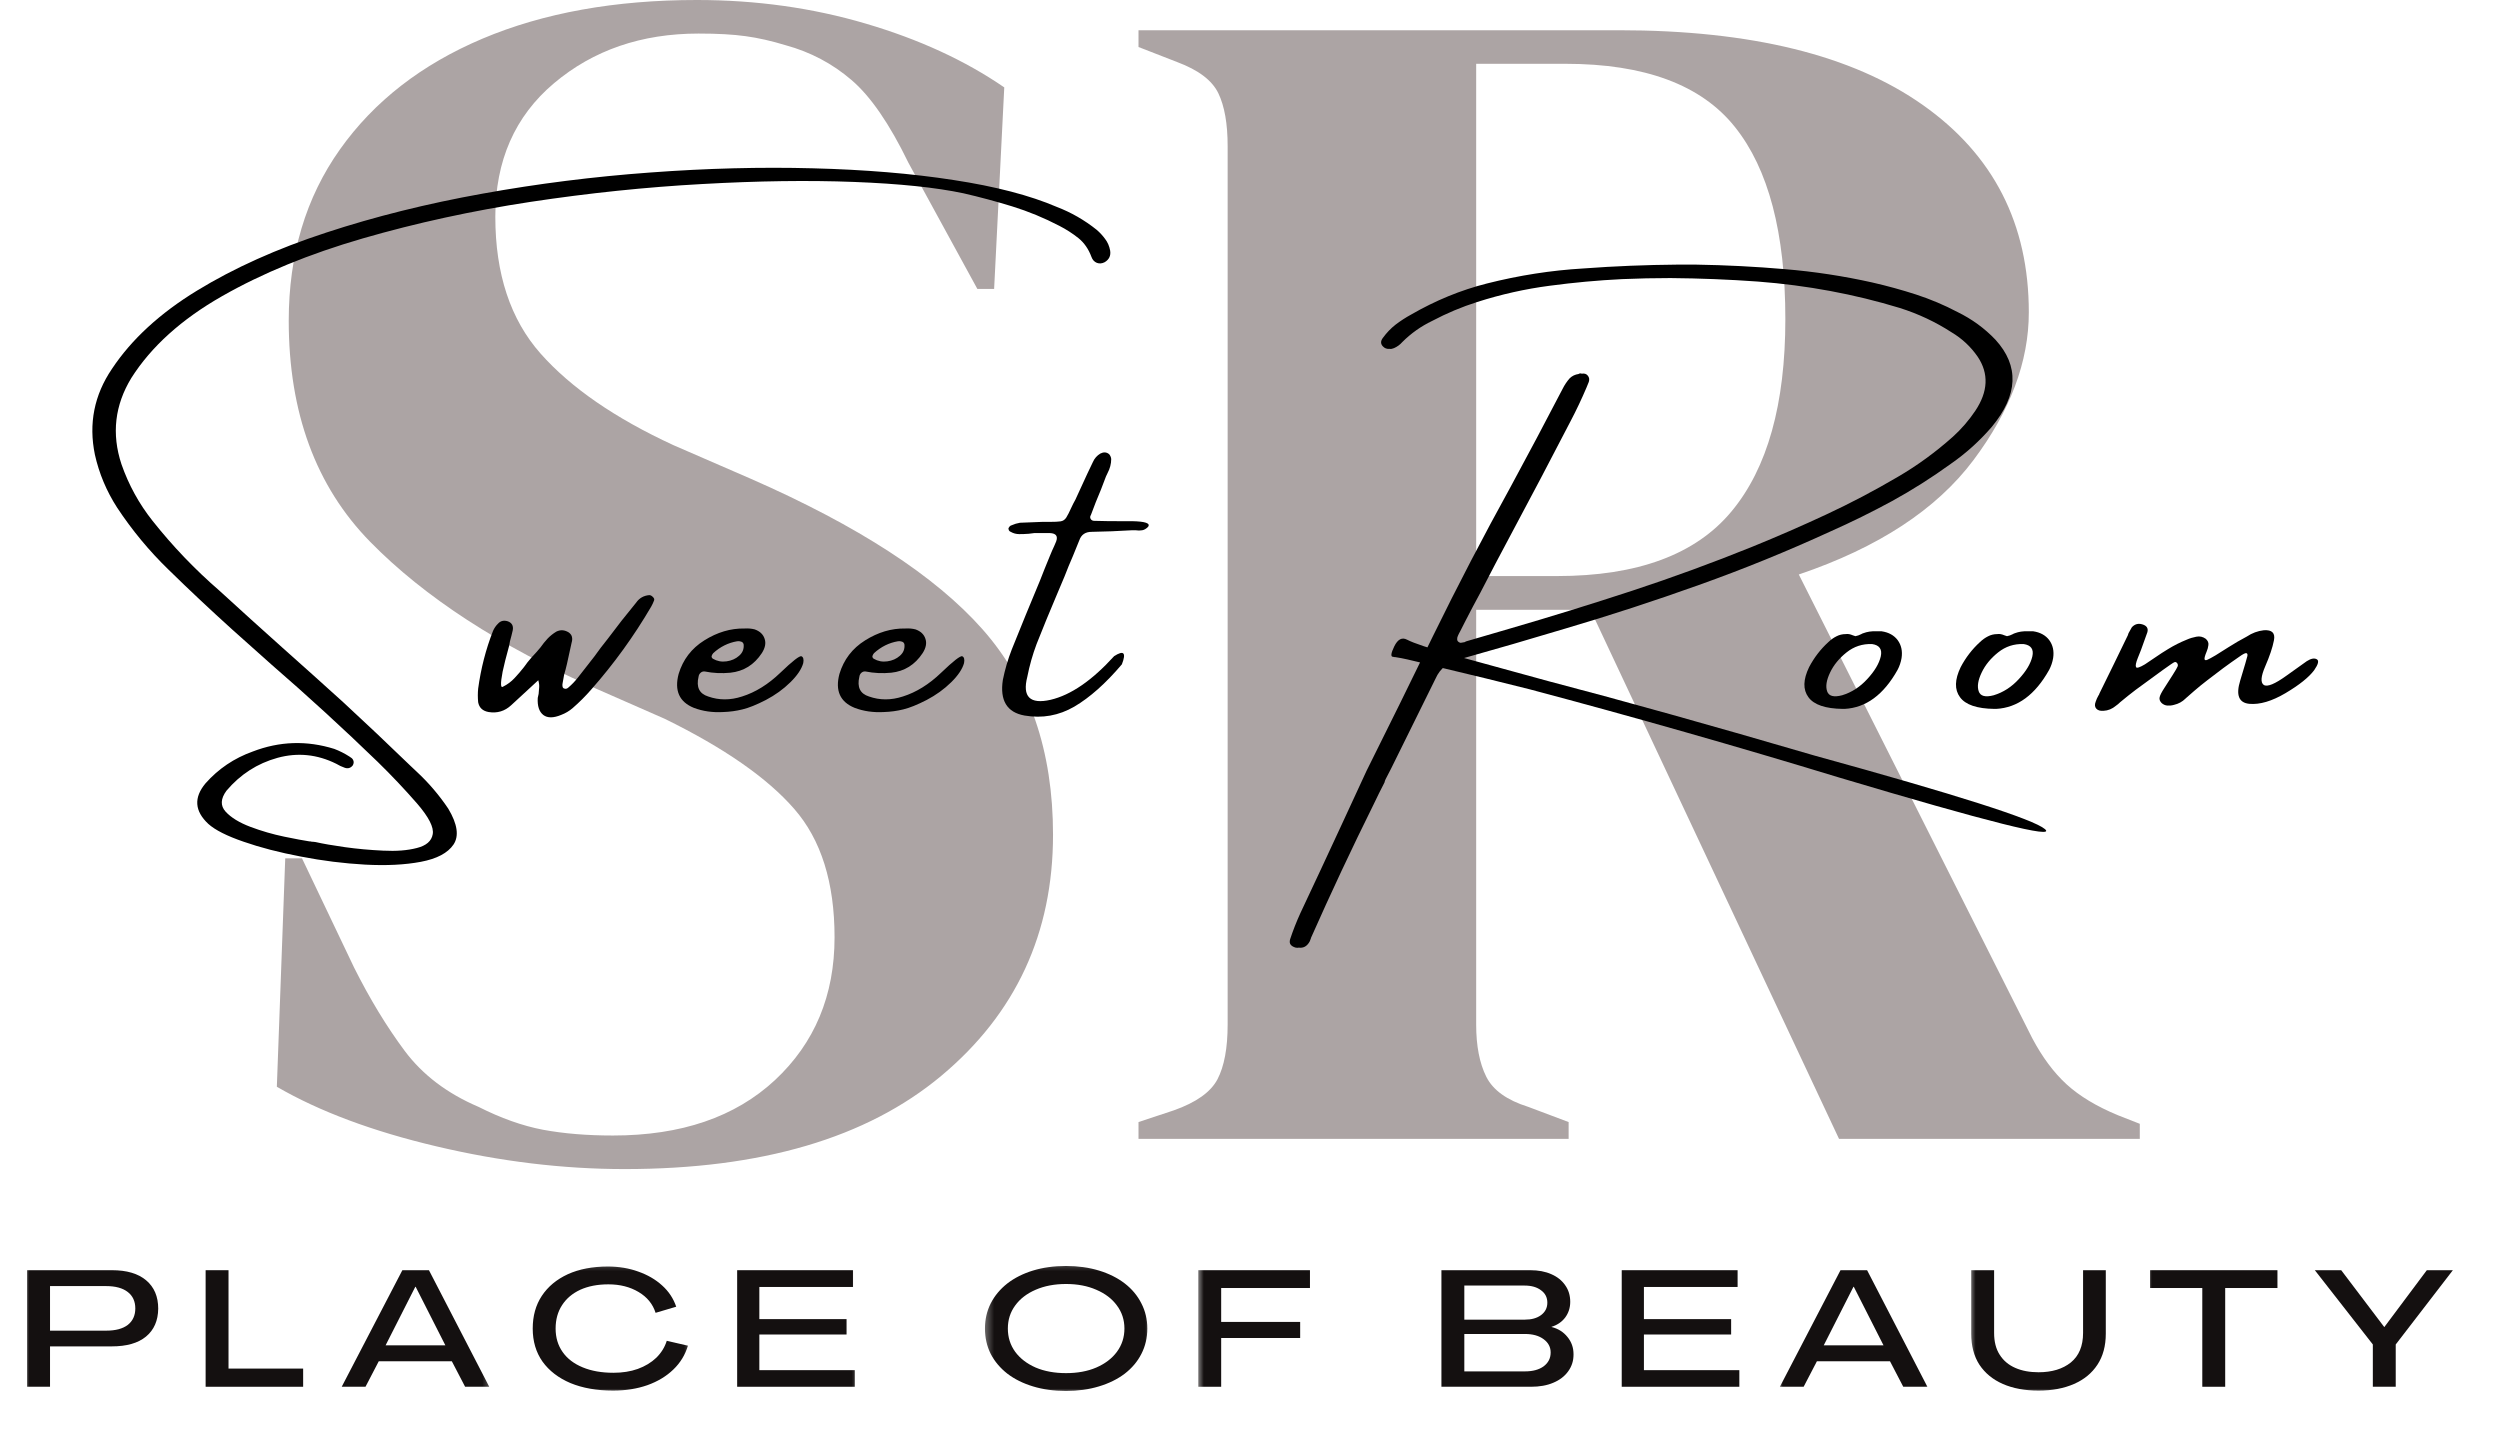
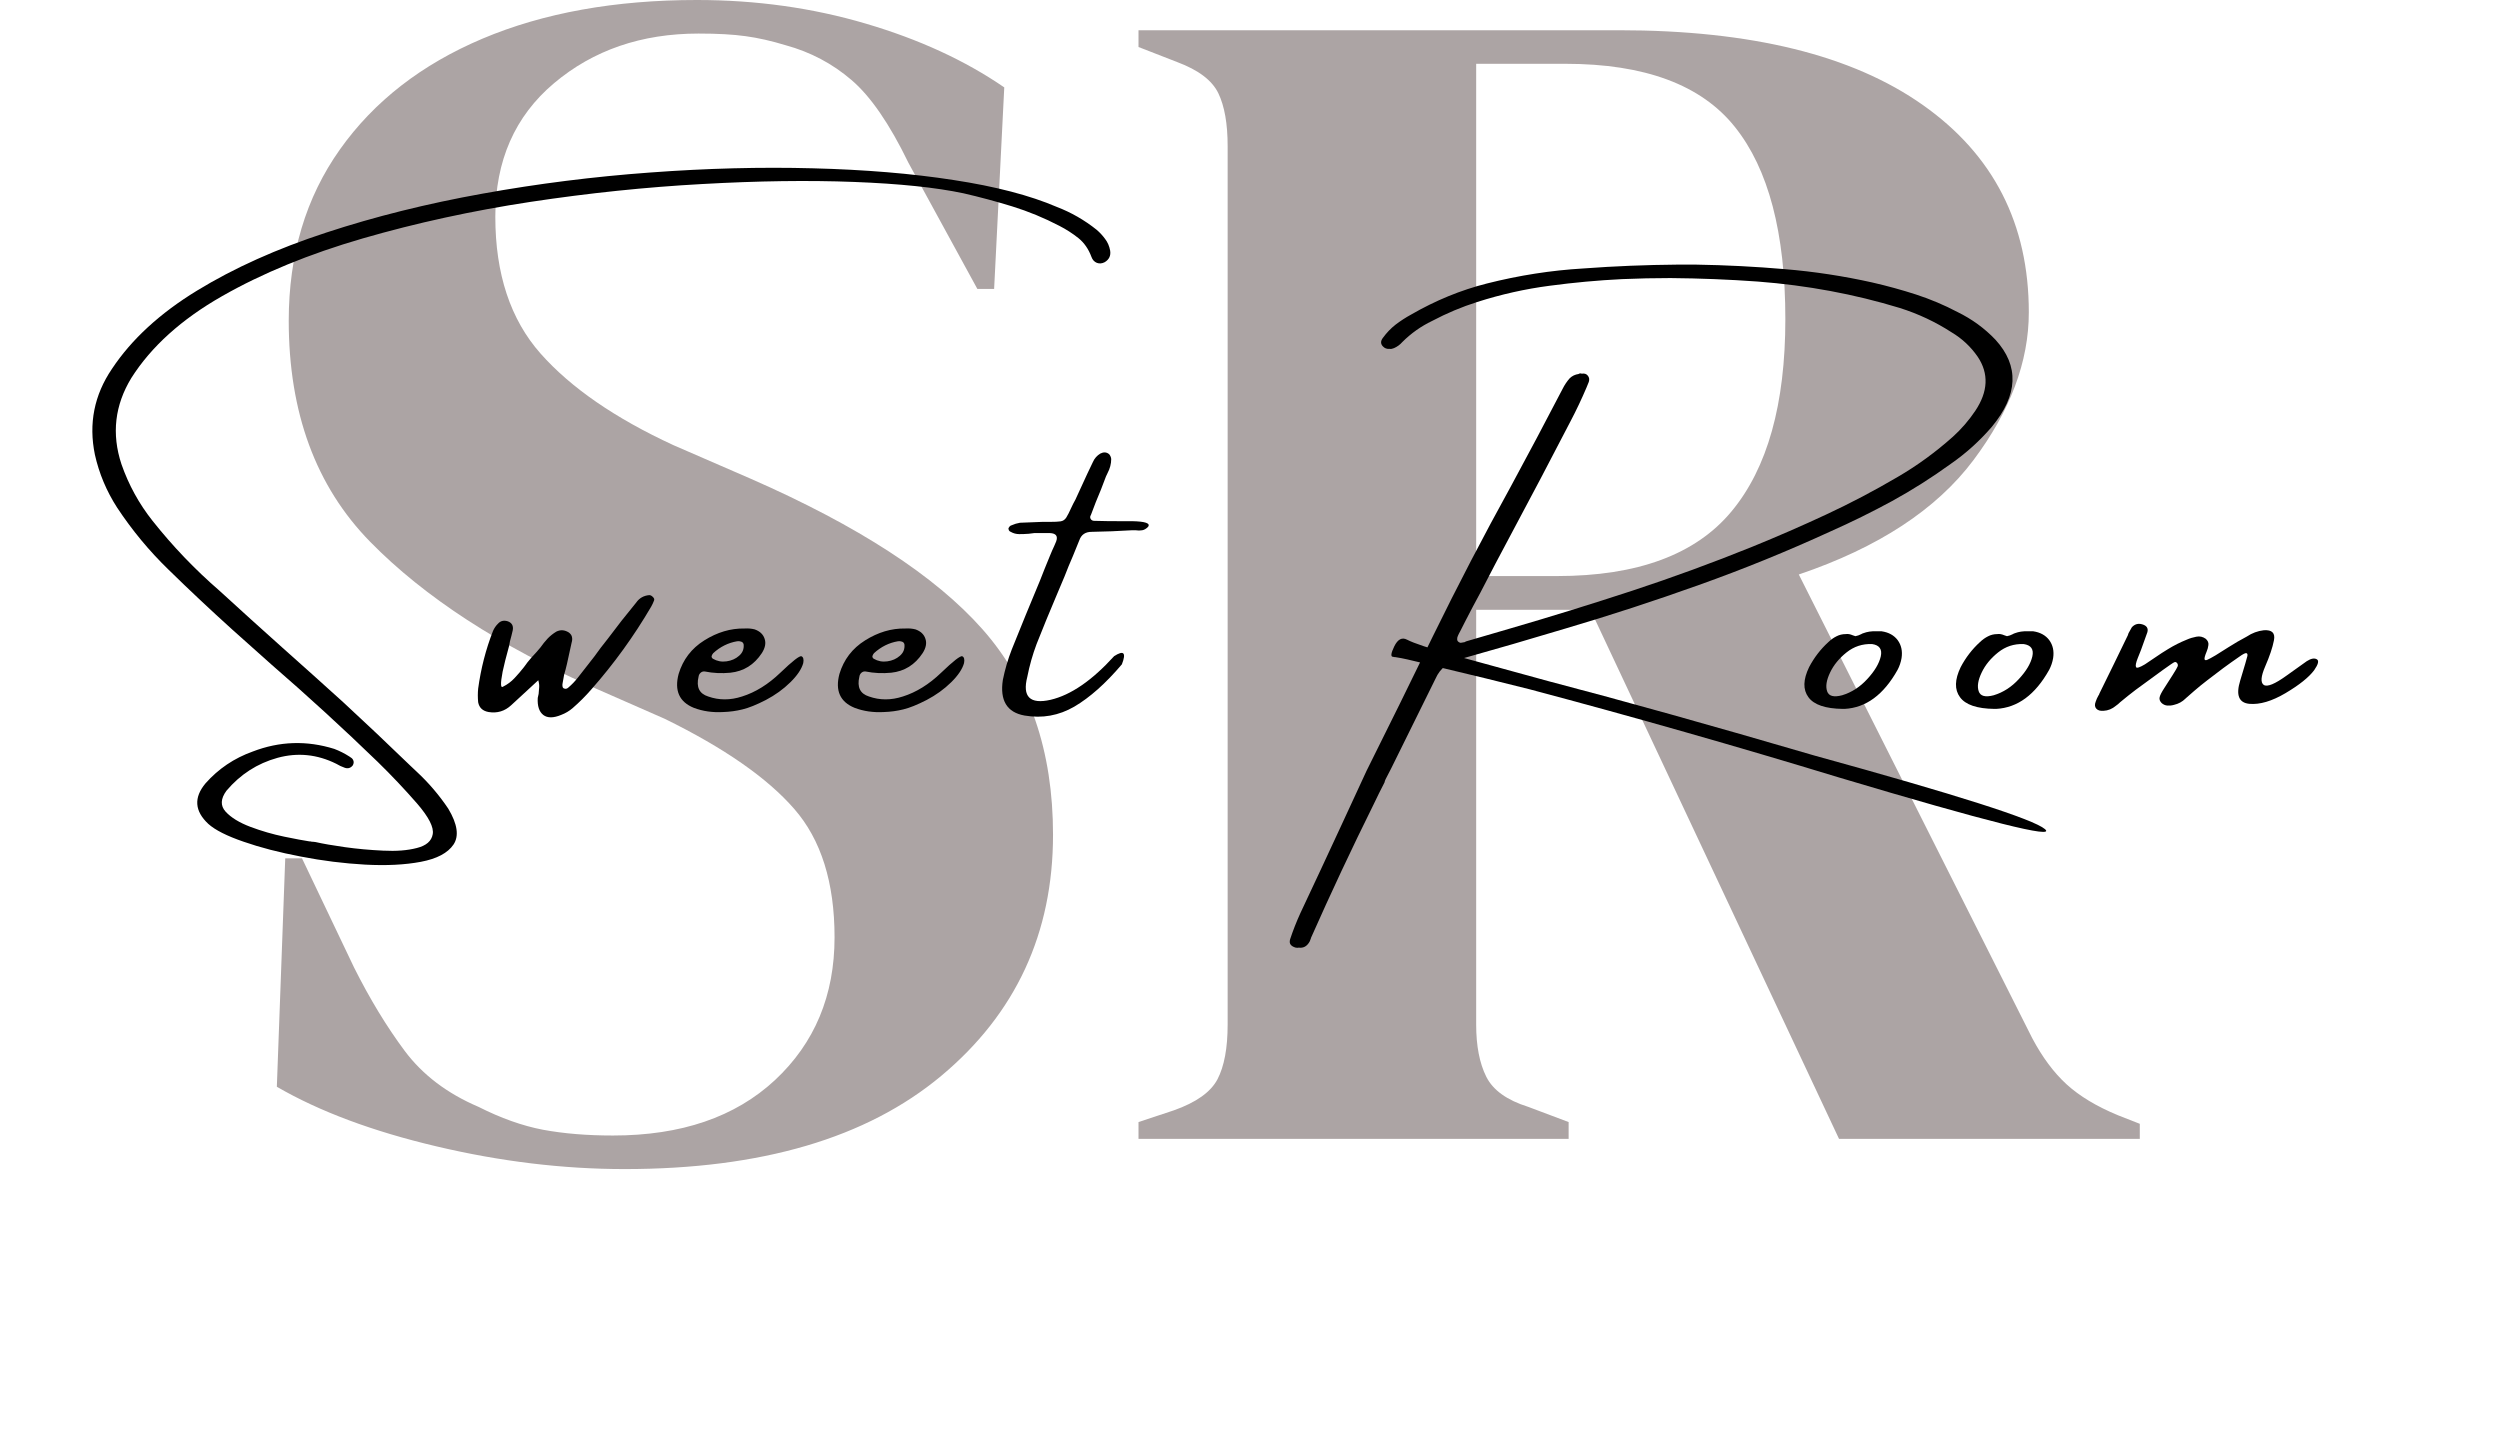
<svg xmlns="http://www.w3.org/2000/svg" width="298" height="172" viewBox="0 0 298 172" fill="none">
  <g clip-path="url(#clip0_1_182)">
    <path d="M74.458 139.354C67.109 139.354 59.63 138.448 52.021 136.646C44.422 134.854 38.083 132.49 33 129.542L34 102.313H36L42.208 115.333C44.083 119.073 46.089 122.375 48.229 125.25C50.365 128.115 53.302 130.344 57.042 131.938C59.708 133.286 62.271 134.198 64.729 134.667C67.198 135.125 69.979 135.354 73.062 135.354C81.198 135.354 87.635 133.156 92.375 128.75C97.109 124.333 99.479 118.661 99.479 111.729C99.479 105.188 97.875 100.083 94.667 96.417C91.469 92.74 86.333 89.162 79.25 85.688L71.042 82.083C59.568 77.016 50.594 71.182 44.125 64.583C37.651 57.974 34.417 49.188 34.417 38.229C34.417 30.354 36.448 23.552 40.521 17.812C44.589 12.078 50.255 7.677 57.521 4.604C64.797 1.536 73.312 0 83.062 0C90.13 0 96.838 0.938 103.188 2.812C109.531 4.677 115.042 7.208 119.708 10.417L118.5 34.438H116.5L108.292 19.417C106.026 14.75 103.755 11.453 101.479 9.521C99.213 7.578 96.609 6.203 93.667 5.396C91.943 4.87 90.344 4.51 88.875 4.312C87.401 4.104 85.531 4 83.271 4C76.463 4 70.719 5.974 66.042 9.917C61.375 13.849 59.042 19.156 59.042 25.833C59.042 32.641 60.839 38.078 64.438 42.146C68.047 46.219 73.323 49.854 80.271 53.062L89.479 57.062C102.281 62.677 111.49 68.656 117.104 75C122.714 81.333 125.521 89.5 125.521 99.5C125.521 111.25 121.073 120.833 112.188 128.25C103.313 135.656 90.734 139.354 74.458 139.354Z" fill="#ACA4A4" />
    <path d="M135.71 135.75V133.75L139.918 132.354C142.585 131.411 144.319 130.177 145.126 128.646C145.929 127.104 146.335 124.932 146.335 122.125V17.417C146.335 14.75 145.965 12.656 145.231 11.125C144.491 9.583 142.856 8.344 140.314 7.396L135.71 5.604V3.604H192.981C208.731 3.604 220.804 6.578 229.21 12.521C237.626 18.453 241.835 26.688 241.835 37.229C241.835 43.104 239.632 48.979 235.231 54.854C230.824 60.729 223.887 65.271 214.418 68.479L242.231 123.729C243.439 126.01 244.804 127.849 246.335 129.25C247.876 130.656 249.918 131.885 252.46 132.938L255.064 133.958V135.75H219.21L189.585 72.688H175.96V122.125C175.96 124.667 176.361 126.745 177.168 128.354C177.97 129.953 179.637 131.146 182.168 131.938L186.981 133.75V135.75H135.71ZM175.96 68.667H185.585C195.194 68.667 202.132 66.099 206.397 60.958C210.673 55.823 212.814 48.182 212.814 38.042C212.814 27.766 210.804 20.125 206.793 15.125C202.793 10.115 196.054 7.604 186.585 7.604H175.96V68.667Z" fill="#ACA4A4" />
    <path d="M130.727 27.396C131.102 27.719 131.435 28.078 131.727 28.479C132.029 28.87 132.232 29.333 132.331 29.875C132.425 30.474 132.211 30.932 131.685 31.25C131.362 31.417 131.05 31.448 130.748 31.333C130.44 31.208 130.227 30.974 130.102 30.625C129.753 29.682 129.232 28.932 128.539 28.375C127.841 27.823 127.086 27.333 126.269 26.917C124.461 25.974 122.591 25.203 120.664 24.604C118.732 24.01 116.795 23.49 114.852 23.042C111.586 22.349 107.237 21.896 101.81 21.688C96.394 21.479 90.352 21.562 83.685 21.938C77.029 22.302 70.216 23.01 63.248 24.062C56.289 25.12 49.623 26.573 43.248 28.417C36.873 30.266 31.274 32.562 26.456 35.312C21.633 38.062 18.039 41.307 15.664 45.042C13.68 48.292 13.284 51.724 14.477 55.333C15.341 57.807 16.576 60.057 18.185 62.083C20.586 65.115 23.248 67.891 26.164 70.417C28.623 72.667 31.102 74.912 33.602 77.146C36.029 79.302 38.467 81.49 40.914 83.708C43.623 86.208 46.295 88.74 48.935 91.292C49.17 91.526 49.42 91.76 49.685 92C51.102 93.318 52.352 94.781 53.435 96.396C54.529 98.229 54.737 99.651 54.06 100.667C53.378 101.677 52.081 102.365 50.164 102.729C48.258 103.089 46.045 103.198 43.519 103.063C40.987 102.922 38.44 102.604 35.873 102.104C33.3 101.615 31.024 101.026 29.039 100.333C27.05 99.651 25.649 98.943 24.831 98.208C23.19 96.677 23.081 95.068 24.498 93.375C26.039 91.635 27.914 90.375 30.123 89.583C33.331 88.349 36.571 88.245 39.852 89.271C40.477 89.51 41.081 89.812 41.664 90.188C41.717 90.213 41.769 90.25 41.81 90.292C41.961 90.375 42.065 90.5 42.123 90.667C42.19 90.844 42.164 91.042 42.039 91.25C41.789 91.552 41.477 91.646 41.102 91.521C40.737 91.396 40.399 91.234 40.081 91.042C37.815 89.917 35.482 89.677 33.081 90.333C30.675 91 28.649 92.302 26.998 94.25C26.289 95.208 26.253 96.042 26.894 96.75C27.545 97.458 28.529 98.062 29.852 98.562C31.185 99.062 32.524 99.448 33.873 99.729C35.217 100.005 36.217 100.193 36.873 100.292C36.998 100.292 37.092 100.302 37.164 100.333C37.289 100.333 37.44 100.344 37.623 100.375C38.467 100.568 39.628 100.771 41.102 100.979C42.586 101.188 44.107 101.323 45.664 101.396C47.232 101.479 48.571 101.375 49.685 101.083C50.81 100.802 51.44 100.255 51.581 99.438C51.732 98.615 51.112 97.401 49.727 95.792C48.237 94.083 46.67 92.422 45.019 90.812C40.904 86.828 36.69 82.969 32.373 79.229C30.815 77.844 29.258 76.453 27.706 75.062C25.123 72.729 22.581 70.344 20.081 67.896C17.779 65.662 15.737 63.198 13.956 60.5C12.696 58.542 11.81 56.438 11.31 54.188C10.55 50.495 11.227 47.083 13.352 43.958C15.685 40.448 19.06 37.344 23.477 34.646C27.904 31.938 33.039 29.635 38.873 27.729C44.706 25.812 50.92 24.266 57.519 23.083C64.112 21.891 70.779 21.052 77.519 20.562C84.253 20.062 90.711 19.896 96.894 20.062C103.071 20.219 108.664 20.682 113.664 21.458C118.675 22.224 122.779 23.292 125.977 24.667C127.685 25.323 129.269 26.229 130.727 27.396Z" fill="black" />
    <path d="M77.392 70.938C77.543 70.938 77.689 71.016 77.83 71.167C77.981 71.307 78.022 71.453 77.955 71.604C77.856 71.854 77.746 72.094 77.621 72.312C75.564 75.828 73.189 79.115 70.496 82.167C69.814 82.958 69.064 83.708 68.246 84.417C67.856 84.75 67.413 85.016 66.913 85.208C65.981 85.599 65.267 85.604 64.767 85.229C64.267 84.844 64.043 84.162 64.1 83.188C64.142 83.021 64.173 82.865 64.205 82.708C64.231 82.474 64.251 82.224 64.267 81.958C64.293 81.698 64.257 81.406 64.163 81.083C63.772 81.432 63.413 81.766 63.08 82.083C62.34 82.781 61.627 83.438 60.934 84.062C60.168 84.771 59.272 85.042 58.246 84.875C57.538 84.75 57.121 84.365 56.996 83.708C56.944 83.156 56.944 82.615 56.996 82.083C57.319 79.708 57.903 77.417 58.767 75.208C58.918 74.865 59.121 74.573 59.371 74.333C59.673 74 60.064 73.912 60.538 74.062C61.022 74.245 61.215 74.599 61.121 75.125C61.022 75.557 60.913 75.995 60.788 76.438C60.757 76.594 60.731 76.75 60.705 76.917C60.33 78.281 60.064 79.328 59.913 80.062C59.772 80.802 59.71 81.307 59.725 81.583C59.736 81.865 59.814 81.953 59.955 81.854C60.481 81.594 60.939 81.25 61.33 80.833C61.731 80.406 62.106 79.969 62.455 79.521C62.731 79.12 63.043 78.724 63.392 78.333C63.752 77.958 64.09 77.578 64.413 77.188C64.673 76.812 64.965 76.453 65.288 76.104C65.58 75.802 65.918 75.531 66.309 75.292C66.809 75.042 67.309 75.078 67.809 75.396C68.028 75.562 68.153 75.75 68.184 75.958C68.225 76.156 68.21 76.365 68.142 76.583C67.944 77.432 67.757 78.287 67.58 79.146C67.481 79.578 67.371 80 67.246 80.417C67.173 80.766 67.111 81.115 67.059 81.458C67.028 81.583 67.028 81.719 67.059 81.854C67.085 81.979 67.163 82.057 67.288 82.083C67.382 82.115 67.465 82.115 67.538 82.083C67.621 82.057 67.694 82.01 67.767 81.938C68.168 81.594 68.528 81.219 68.85 80.812C69.517 79.953 70.184 79.099 70.85 78.25C71.35 77.542 71.871 76.854 72.413 76.188C73.507 74.719 74.647 73.266 75.83 71.833C76.205 71.292 76.725 70.995 77.392 70.938Z" fill="black" />
    <path d="M94.205 81.333C93.372 82.156 92.398 82.854 91.289 83.438C90.174 84.01 89.247 84.385 88.497 84.562C87.757 84.745 86.997 84.849 86.205 84.875C84.94 84.948 83.773 84.781 82.705 84.375C80.971 83.667 80.367 82.323 80.893 80.333C81.409 78.625 82.424 77.292 83.955 76.333C85.497 75.365 87.086 74.891 88.726 74.917C88.726 74.917 88.737 74.917 88.768 74.917C89.184 74.891 89.58 74.927 89.955 75.021C90.58 75.245 90.976 75.62 91.143 76.146C91.32 76.662 91.211 77.229 90.809 77.854C89.893 79.245 88.643 80.021 87.059 80.188C86.018 80.287 85.002 80.24 84.018 80.042C83.836 80.016 83.669 80.062 83.518 80.188C83.377 80.312 83.294 80.474 83.268 80.667C82.976 81.906 83.356 82.688 84.414 83.021C85.705 83.479 87.049 83.479 88.455 83.021C90.049 82.521 91.57 81.578 93.018 80.188C94.476 78.787 95.315 78.135 95.539 78.229C95.757 78.328 95.83 78.599 95.747 79.042C95.549 79.75 95.039 80.516 94.205 81.333ZM85.018 77.854C84.934 77.953 84.872 78.062 84.83 78.188C84.799 78.312 84.851 78.427 84.976 78.521C85.476 78.812 86.018 78.917 86.601 78.833C87.195 78.75 87.695 78.531 88.101 78.167C88.518 77.807 88.695 77.354 88.643 76.812C88.601 76.635 88.497 76.521 88.33 76.479C88.174 76.427 88.023 76.412 87.872 76.438C86.799 76.62 85.851 77.094 85.018 77.854Z" fill="black" />
    <path d="M113.373 81.333C112.539 82.156 111.565 82.854 110.456 83.438C109.341 84.01 108.414 84.385 107.664 84.562C106.925 84.745 106.164 84.849 105.373 84.875C104.107 84.948 102.94 84.781 101.873 84.375C100.138 83.667 99.534 82.323 100.06 80.333C100.576 78.625 101.591 77.292 103.123 76.333C104.664 75.365 106.253 74.891 107.894 74.917C107.894 74.917 107.904 74.917 107.935 74.917C108.352 74.891 108.748 74.927 109.123 75.021C109.748 75.245 110.144 75.62 110.31 76.146C110.487 76.662 110.378 77.229 109.977 77.854C109.06 79.245 107.81 80.021 106.227 80.188C105.185 80.287 104.17 80.24 103.185 80.042C103.003 80.016 102.836 80.062 102.685 80.188C102.545 80.312 102.461 80.474 102.435 80.667C102.144 81.906 102.524 82.688 103.581 83.021C104.873 83.479 106.216 83.479 107.623 83.021C109.216 82.521 110.737 81.578 112.185 80.188C113.644 78.787 114.482 78.135 114.706 78.229C114.925 78.328 114.998 78.599 114.914 79.042C114.716 79.75 114.206 80.516 113.373 81.333ZM104.185 77.854C104.102 77.953 104.039 78.062 103.998 78.188C103.966 78.312 104.019 78.427 104.144 78.521C104.644 78.812 105.185 78.917 105.769 78.833C106.362 78.75 106.862 78.531 107.269 78.167C107.685 77.807 107.862 77.354 107.81 76.812C107.769 76.635 107.664 76.521 107.498 76.479C107.341 76.427 107.19 76.412 107.039 76.438C105.966 76.62 105.019 77.094 104.185 77.854Z" fill="black" />
    <path d="M133.728 79.188C131.795 81.469 129.905 83.146 128.061 84.229C126.212 85.302 124.233 85.656 122.123 85.292C120.03 84.917 119.165 83.5 119.54 81.042C119.79 79.807 120.144 78.599 120.603 77.417C121.696 74.682 122.816 71.953 123.957 69.229C124.332 68.26 124.728 67.271 125.144 66.271C125.238 66.062 125.332 65.849 125.415 65.625C125.582 65.281 125.738 64.917 125.894 64.542C126.129 63.906 125.879 63.573 125.144 63.542C124.728 63.542 124.316 63.542 123.915 63.542C123.717 63.542 123.509 63.542 123.29 63.542C123.066 63.573 122.842 63.599 122.623 63.625C122.248 63.656 121.873 63.667 121.498 63.667C121.134 63.667 120.795 63.578 120.478 63.396C120.394 63.37 120.321 63.312 120.269 63.229C120.228 63.146 120.207 63.057 120.207 62.958C120.238 62.906 120.274 62.844 120.332 62.771C120.399 62.688 120.488 62.635 120.603 62.604C120.905 62.469 121.233 62.37 121.582 62.312C122.467 62.271 123.353 62.24 124.228 62.208C124.571 62.208 124.879 62.208 125.144 62.208C125.712 62.208 126.134 62.188 126.415 62.146C126.707 62.104 126.936 61.953 127.103 61.688C127.269 61.427 127.467 61.031 127.707 60.5C127.832 60.224 127.988 59.911 128.186 59.562C128.655 58.552 129.129 57.521 129.603 56.479C129.821 56.01 130.045 55.542 130.269 55.083C130.462 54.641 130.759 54.302 131.165 54.062C131.54 53.87 131.873 53.885 132.165 54.104C132.248 54.161 132.316 54.26 132.373 54.396C132.425 54.521 132.457 54.635 132.457 54.729C132.457 55.286 132.311 55.844 132.019 56.396C131.962 56.51 131.899 56.641 131.832 56.792C131.634 57.307 131.436 57.833 131.228 58.375C130.811 59.349 130.415 60.349 130.04 61.375C129.925 61.557 129.92 61.724 130.019 61.875C130.113 62.016 130.254 62.083 130.436 62.083C131.462 62.115 132.462 62.125 133.436 62.125C133.936 62.125 134.441 62.125 134.957 62.125C136.524 62.156 137.155 62.375 136.853 62.792C136.629 63.031 136.394 63.167 136.144 63.208C135.894 63.25 135.634 63.25 135.373 63.208C135.217 63.208 135.066 63.208 134.915 63.208C133.3 63.307 131.707 63.37 130.123 63.396C129.384 63.396 128.899 63.724 128.665 64.375C128.399 65.016 128.144 65.646 127.894 66.271C127.53 67.104 127.196 67.917 126.894 68.708C126.571 69.458 126.254 70.219 125.936 70.979C125.113 72.912 124.321 74.844 123.561 76.771C123.087 78.037 122.717 79.333 122.457 80.667C121.842 83.057 122.769 83.974 125.228 83.417C127.644 82.849 130.17 81.115 132.811 78.208C133.962 77.474 134.269 77.802 133.728 79.188Z" fill="black" />
    <path d="M171.094 80.938C167.771 87.677 166.016 91.229 165.824 91.604C165.615 92.021 165.391 92.448 165.157 92.896C165.1 93.021 165.058 93.146 165.032 93.271C164.584 94.13 164.157 95 163.74 95.875C161.115 101.167 158.626 106.479 156.261 111.813C156.261 111.88 156.24 111.943 156.199 112C156.172 112.125 156.11 112.255 156.011 112.396C155.709 112.839 155.313 113.026 154.824 112.958C154.699 112.984 154.574 112.984 154.449 112.958C154.188 112.885 153.99 112.776 153.865 112.625C153.73 112.469 153.699 112.25 153.782 111.958C154.131 110.901 154.542 109.859 155.011 108.833C156.667 105.318 158.313 101.792 159.949 98.25C160.922 96.135 161.902 94.021 162.886 91.896C163.313 91.047 164.646 88.365 166.886 83.833C169.12 79.292 170.428 76.625 170.803 75.833C173.745 69.823 176.844 63.87 180.094 57.979C182.178 54.135 184.23 50.26 186.261 46.354C186.495 45.885 186.782 45.458 187.115 45.083C187.407 44.807 187.751 44.641 188.157 44.583C188.282 44.5 188.412 44.49 188.553 44.542C188.855 44.49 189.094 44.562 189.261 44.771C189.438 44.979 189.48 45.229 189.386 45.521C189.303 45.745 189.209 45.969 189.115 46.188C188.542 47.536 187.907 48.885 187.199 50.229C184.865 54.745 182.495 59.245 180.094 63.729C178.855 66.037 177.641 68.349 176.449 70.667C175.85 71.766 175.261 72.885 174.678 74.021C174.469 74.438 174.251 74.865 174.032 75.292C173.99 75.365 173.954 75.427 173.928 75.479C173.844 75.646 173.771 75.807 173.719 75.958C173.678 76.115 173.683 76.26 173.74 76.396C173.834 76.521 173.959 76.599 174.115 76.625C174.282 76.599 174.438 76.573 174.594 76.542C174.646 76.5 174.719 76.469 174.803 76.438C176.537 75.938 178.271 75.432 180.011 74.917C184.886 73.5 189.73 72 194.553 70.417C199.37 68.833 204.146 67.083 208.886 65.167C211.855 63.958 214.787 62.682 217.678 61.333C220.563 59.99 223.407 58.495 226.199 56.854C228.532 55.495 230.725 53.896 232.782 52.062C233.792 51.146 234.683 50.12 235.449 48.979C236.99 46.677 237.084 44.521 235.74 42.521C234.917 41.328 233.876 40.354 232.615 39.604C230.709 38.37 228.657 37.406 226.449 36.708C221.032 35.057 215.391 34.01 209.532 33.562C206.1 33.312 202.626 33.177 199.115 33.146C197.209 33.146 195.292 33.188 193.365 33.271C190.49 33.411 187.605 33.677 184.719 34.062C181.829 34.438 178.949 35.083 176.074 36C174.24 36.583 172.454 37.333 170.719 38.25C169.386 38.891 168.199 39.729 167.157 40.771C166.876 41.094 166.542 41.333 166.157 41.5C165.959 41.583 165.787 41.615 165.636 41.583C165.313 41.615 165.053 41.516 164.844 41.292C164.553 40.99 164.553 40.646 164.844 40.271C165.287 39.661 165.792 39.135 166.365 38.688C166.949 38.245 167.558 37.849 168.199 37.5C171.1 35.823 174.115 34.583 177.24 33.792C181.074 32.823 184.907 32.224 188.74 32C192.459 31.724 196.188 31.573 199.928 31.542H200.011C200.719 31.542 201.433 31.542 202.157 31.542C205.725 31.599 209.261 31.781 212.761 32.083C216.271 32.375 219.74 32.906 223.157 33.667C224.933 34.073 226.678 34.552 228.386 35.104C230.094 35.661 231.74 36.354 233.324 37.188C235.058 38.036 236.574 39.141 237.865 40.5C240.709 43.625 240.563 47.083 237.428 50.875C235.98 52.557 234.35 54.031 232.532 55.292C230.266 56.932 227.933 58.411 225.532 59.729C223.126 61.036 220.678 62.245 218.178 63.354C213.021 65.719 207.803 67.844 202.511 69.729C197.23 71.62 191.933 73.349 186.615 74.917C182.417 76.182 178.24 77.396 174.074 78.562C173.417 78.729 172.834 78.995 172.324 79.354C171.808 79.719 171.396 80.245 171.094 80.938ZM243.761 98.833C245.136 100.026 236.938 97.969 219.178 92.667C207.011 88.958 194.73 85.458 182.344 82.167C178.886 81.292 175.417 80.448 171.949 79.625C170.558 79.266 169.162 78.927 167.761 78.604C167.287 78.495 166.813 78.406 166.344 78.333C166.261 78.333 166.162 78.323 166.053 78.292C165.745 78.292 165.792 77.875 166.199 77.042C166.615 76.198 167.12 75.932 167.719 76.25C168.511 76.667 170.37 77.287 173.303 78.104C176.245 78.912 180.042 79.953 184.699 81.229C193.516 83.537 204.042 86.479 216.282 90.062C233.225 94.729 242.386 97.651 243.761 98.833Z" fill="black" />
    <path d="M219.75 84.5H219.667C217.583 84.474 216.219 84.01 215.562 83.104C214.896 82.203 214.927 81.01 215.646 79.521C216.245 78.385 217.005 77.391 217.937 76.542C218.239 76.25 218.562 76.021 218.896 75.854C219.229 75.677 219.604 75.583 220.021 75.583C220.271 75.542 220.547 75.594 220.854 75.729C220.963 75.76 221.068 75.792 221.167 75.833C221.401 75.792 221.635 75.708 221.875 75.583C221.927 75.542 222.005 75.51 222.104 75.479C222.573 75.302 223.083 75.224 223.625 75.25C223.833 75.25 224.052 75.25 224.292 75.25C225.135 75.375 225.776 75.729 226.208 76.312C226.635 76.896 226.792 77.604 226.667 78.438C226.583 78.938 226.422 79.412 226.187 79.854C224.531 82.812 222.427 84.365 219.875 84.5H219.75ZM223.146 76.771C222.005 76.729 220.989 77.062 220.104 77.771C219.229 78.469 218.573 79.266 218.146 80.167C217.713 81.073 217.594 81.812 217.792 82.396C217.984 82.979 218.583 83.141 219.583 82.875C220.719 82.531 221.719 81.885 222.583 80.938C223.458 79.995 223.989 79.099 224.187 78.25C224.38 77.391 224.031 76.896 223.146 76.771Z" fill="black" />
    <path d="M237.818 84.5H237.735C235.651 84.474 234.287 84.01 233.63 83.104C232.964 82.203 232.995 81.01 233.714 79.521C234.313 78.385 235.073 77.391 236.005 76.542C236.307 76.25 236.63 76.021 236.964 75.854C237.297 75.677 237.672 75.583 238.089 75.583C238.339 75.542 238.615 75.594 238.922 75.729C239.031 75.76 239.136 75.792 239.235 75.833C239.469 75.792 239.703 75.708 239.943 75.583C239.995 75.542 240.073 75.51 240.172 75.479C240.641 75.302 241.151 75.224 241.693 75.25C241.901 75.25 242.12 75.25 242.36 75.25C243.203 75.375 243.844 75.729 244.276 76.312C244.703 76.896 244.86 77.604 244.735 78.438C244.651 78.938 244.49 79.412 244.255 79.854C242.599 82.812 240.495 84.365 237.943 84.5H237.818ZM241.214 76.771C240.073 76.729 239.057 77.062 238.172 77.771C237.297 78.469 236.641 79.266 236.214 80.167C235.781 81.073 235.662 81.812 235.86 82.396C236.052 82.979 236.651 83.141 237.651 82.875C238.787 82.531 239.787 81.885 240.651 80.938C241.526 79.995 242.057 79.099 242.255 78.25C242.448 77.391 242.099 76.896 241.214 76.771Z" fill="black" />
    <path d="M274.969 78.812C275.469 78.495 275.865 78.417 276.157 78.583C276.448 78.74 276.344 79.177 275.844 79.896C275.204 80.745 274.063 81.656 272.428 82.625C270.803 83.583 269.365 84.01 268.115 83.896C266.865 83.771 266.501 82.849 267.032 81.125C267.558 79.391 267.844 78.417 267.886 78.208C267.928 78 267.886 77.885 267.761 77.854C267.636 77.828 267.35 77.974 266.907 78.292C265.615 79.182 264.35 80.115 263.115 81.083C262.584 81.49 262.063 81.912 261.553 82.354C261.23 82.646 260.896 82.938 260.553 83.229C260.553 83.229 260.537 83.245 260.511 83.271C260.136 83.646 259.678 83.896 259.136 84.021C258.886 84.094 258.62 84.12 258.344 84.104C258.079 84.078 257.85 83.974 257.657 83.792C257.448 83.573 257.37 83.344 257.428 83.104C257.48 82.87 257.662 82.516 257.969 82.042C258.271 81.573 258.605 81.052 258.969 80.479C259.329 79.912 259.532 79.562 259.573 79.438C259.626 79.302 259.605 79.167 259.511 79.042C259.412 78.917 259.303 78.885 259.178 78.938C259.063 78.979 258.615 79.287 257.823 79.854C257.032 80.427 255.948 81.219 254.573 82.229C253.948 82.703 253.329 83.198 252.719 83.708C252.563 83.865 252.402 84 252.219 84.125C251.777 84.5 251.282 84.703 250.74 84.729C250.355 84.76 250.068 84.677 249.886 84.479C249.693 84.271 249.667 83.995 249.803 83.646C249.886 83.396 249.99 83.162 250.115 82.938C250.188 82.844 250.235 82.745 250.261 82.646C251.402 80.344 252.521 78.037 253.636 75.729C253.662 75.677 253.688 75.594 253.719 75.479C253.844 75.245 253.975 75.01 254.115 74.771C254.459 74.396 254.87 74.281 255.344 74.417C255.886 74.573 256.094 74.885 255.969 75.354C255.704 76.078 255.448 76.792 255.198 77.5C255.073 77.807 254.948 78.12 254.823 78.438C254.6 78.995 254.532 79.354 254.615 79.521C254.698 79.677 255.053 79.562 255.678 79.188C256.105 78.912 256.532 78.625 256.948 78.333C257.448 77.99 257.938 77.667 258.428 77.375C259.146 76.932 259.891 76.557 260.657 76.25C261.032 76.083 261.412 75.969 261.803 75.896C262.204 75.812 262.579 75.896 262.928 76.146C263.178 76.37 263.282 76.62 263.24 76.896C263.209 77.162 263.141 77.417 263.032 77.667C262.834 78.141 262.751 78.448 262.782 78.583C262.823 78.708 262.933 78.729 263.115 78.646C263.308 78.562 263.641 78.385 264.115 78.104C264.584 77.812 265.094 77.495 265.636 77.146C266.329 76.703 267.058 76.281 267.823 75.875C268.448 75.458 269.12 75.208 269.844 75.125C270.829 75.057 271.23 75.458 271.053 76.333C270.886 77.198 270.537 78.229 270.011 79.438C269.495 80.635 269.438 81.37 269.844 81.646C270.261 81.912 271.167 81.537 272.573 80.521C273.99 79.51 274.787 78.938 274.969 78.812Z" fill="black" />
    <mask id="mask0_1_182" style="mask-type:luminance" maskUnits="userSpaceOnUse" x="0" y="150" width="298" height="22">
-       <path d="M297.333 150.134H0V171.467H297.333V150.134Z" fill="white" />
-     </mask>
+       </mask>
    <g mask="url(#mask0_1_182)">
      <mask id="mask1_1_182" style="mask-type:luminance" maskUnits="userSpaceOnUse" x="2" y="150" width="18" height="17">
        <path d="M2.667 150.186H20V166.134H2.667V150.186Z" fill="white" />
      </mask>
      <g mask="url(#mask1_1_182)">
        <path d="M3.234 165.302V151.406H13.338C15.114 151.406 16.473 151.812 17.421 152.614C18.379 153.422 18.859 154.547 18.859 155.989C18.843 157.422 18.359 158.531 17.4 159.323C16.452 160.104 15.093 160.489 13.317 160.489H5.963V165.302H3.234ZM5.963 158.614H12.65C13.775 158.614 14.635 158.385 15.234 157.927C15.827 157.458 16.129 156.802 16.129 155.969C16.129 155.125 15.827 154.469 15.234 154.01C14.635 153.541 13.775 153.302 12.65 153.302H5.963V158.614Z" fill="#141010" />
      </g>
      <mask id="mask2_1_182" style="mask-type:luminance" maskUnits="userSpaceOnUse" x="24" y="150" width="14" height="17">
        <path d="M24 150.186H37.333V166.134H24V150.186Z" fill="white" />
      </mask>
      <g mask="url(#mask2_1_182)">
        <path d="M24.51 165.302V151.406H27.239V163.135H36.135V165.302H24.51Z" fill="#141010" />
      </g>
      <mask id="mask3_1_182" style="mask-type:luminance" maskUnits="userSpaceOnUse" x="40" y="150" width="19" height="17">
        <path d="M40 150.186H58.667V166.134H40V150.186Z" fill="white" />
      </mask>
      <g mask="url(#mask3_1_182)">
        <path d="M40.733 165.302L47.963 151.406H51.129L58.317 165.302H55.442L53.858 162.26H45.15L43.567 165.302H40.733ZM45.963 160.364H53.088L49.546 153.385H49.504L45.963 160.364Z" fill="#141010" />
      </g>
      <mask id="mask4_1_182" style="mask-type:luminance" maskUnits="userSpaceOnUse" x="62" y="150" width="21" height="17">
-         <path d="M62.667 150.186H82.667V166.134H62.667V150.186Z" fill="white" />
-       </mask>
+         </mask>
      <g mask="url(#mask4_1_182)">
        <path d="M73.083 165.76C71.135 165.76 69.443 165.458 68 164.864C66.568 164.255 65.458 163.401 64.667 162.302C63.886 161.193 63.5 159.88 63.5 158.364C63.5 156.864 63.859 155.568 64.583 154.469C65.318 153.359 66.354 152.5 67.688 151.885C69.031 151.276 70.625 150.969 72.458 150.969C73.776 150.969 74.984 151.172 76.083 151.573C77.193 151.963 78.135 152.51 78.917 153.219C79.708 153.927 80.271 154.776 80.604 155.76L78.146 156.489C77.813 155.437 77.135 154.609 76.125 154.01C75.109 153.401 73.906 153.094 72.521 153.094C71.229 153.094 70.109 153.312 69.167 153.739C68.234 154.172 67.51 154.781 67 155.573C66.484 156.364 66.229 157.297 66.229 158.364C66.229 159.437 66.505 160.364 67.063 161.156C67.615 161.948 68.417 162.562 69.458 162.989C70.5 163.422 71.719 163.635 73.125 163.635C74.193 163.635 75.156 163.484 76.021 163.177C76.896 162.859 77.63 162.416 78.229 161.844C78.823 161.26 79.24 160.588 79.479 159.823L82 160.406C81.677 161.489 81.104 162.437 80.271 163.239C79.438 164.047 78.401 164.672 77.167 165.114C75.943 165.541 74.583 165.76 73.083 165.76Z" fill="#141010" />
      </g>
      <mask id="mask5_1_182" style="mask-type:luminance" maskUnits="userSpaceOnUse" x="86" y="150" width="17" height="17">
        <path d="M86.667 150.186H102.667V166.134H86.667V150.186Z" fill="white" />
      </mask>
      <g mask="url(#mask5_1_182)">
        <path d="M87.869 165.302V151.406H101.681V153.406H90.514V157.239H100.91V159.073H90.514V163.323H101.889V165.302H87.869Z" fill="#141010" />
      </g>
      <mask id="mask6_1_182" style="mask-type:luminance" maskUnits="userSpaceOnUse" x="117" y="150" width="21" height="17">
        <path d="M117.333 150.186H137.333V166.134H117.333V150.186Z" fill="white" />
      </mask>
      <g mask="url(#mask6_1_182)">
        <path d="M127.074 165.802C125.626 165.802 124.313 165.62 123.136 165.26C121.954 164.901 120.933 164.396 120.074 163.739C119.225 163.073 118.563 162.291 118.094 161.385C117.636 160.469 117.407 159.463 117.407 158.364C117.407 157.271 117.636 156.271 118.094 155.364C118.563 154.448 119.225 153.656 120.074 152.989C120.933 152.323 121.954 151.812 123.136 151.448C124.313 151.088 125.626 150.906 127.074 150.906C128.501 150.906 129.808 151.088 130.99 151.448C132.183 151.812 133.209 152.323 134.074 152.989C134.933 153.656 135.594 154.448 136.053 155.364C136.522 156.271 136.761 157.271 136.761 158.364C136.761 159.463 136.522 160.469 136.053 161.385C135.594 162.291 134.933 163.073 134.074 163.739C133.209 164.396 132.183 164.901 130.99 165.26C129.808 165.62 128.501 165.802 127.074 165.802ZM127.074 163.677C128.433 163.677 129.636 163.458 130.678 163.01C131.73 162.552 132.553 161.927 133.136 161.135C133.73 160.333 134.032 159.406 134.032 158.364C134.032 157.323 133.73 156.406 133.136 155.614C132.553 154.812 131.73 154.187 130.678 153.739C129.636 153.281 128.433 153.052 127.074 153.052C125.709 153.052 124.501 153.281 123.449 153.739C122.407 154.187 121.594 154.812 121.011 155.614C120.428 156.406 120.136 157.323 120.136 158.364C120.136 159.406 120.428 160.333 121.011 161.135C121.594 161.927 122.407 162.552 123.449 163.01C124.501 163.458 125.709 163.677 127.074 163.677Z" fill="#141010" />
      </g>
      <mask id="mask7_1_182" style="mask-type:luminance" maskUnits="userSpaceOnUse" x="142" y="150" width="16" height="17">
        <path d="M142.667 150.186H157.333V166.134H142.667V150.186Z" fill="white" />
      </mask>
      <g mask="url(#mask7_1_182)">
-         <path d="M142.834 165.302V151.406H156.147V153.531H145.564V157.573H154.98V159.489H145.564V165.302H142.834Z" fill="#141010" />
-       </g>
+         </g>
      <mask id="mask8_1_182" style="mask-type:luminance" maskUnits="userSpaceOnUse" x="170" y="150" width="18" height="17">
        <path d="M170.667 150.186H188V166.134H170.667V150.186Z" fill="white" />
      </mask>
      <g mask="url(#mask8_1_182)">
        <path d="M171.818 165.302V151.406H182.401C183.37 151.406 184.213 151.568 184.922 151.885C185.63 152.193 186.177 152.63 186.568 153.198C186.969 153.755 187.172 154.416 187.172 155.177C187.172 155.885 186.969 156.51 186.568 157.052C186.161 157.583 185.62 157.948 184.943 158.156V158.177C185.734 158.375 186.364 158.771 186.838 159.364C187.323 159.948 187.568 160.646 187.568 161.448C187.568 162.213 187.349 162.885 186.922 163.469C186.505 164.052 185.911 164.505 185.151 164.823C184.401 165.146 183.51 165.302 182.484 165.302H171.818ZM174.547 157.302H181.755C182.557 157.302 183.203 157.125 183.693 156.76C184.193 156.385 184.443 155.896 184.443 155.281C184.443 154.656 184.193 154.166 183.693 153.802C183.203 153.427 182.552 153.239 181.734 153.239H174.547V157.302ZM174.547 163.469H181.776C182.703 163.469 183.448 163.271 184.005 162.864C184.557 162.448 184.838 161.901 184.838 161.219C184.838 160.568 184.557 160.041 184.005 159.635C183.448 159.219 182.703 159.01 181.776 159.01H174.547V163.469Z" fill="#141010" />
      </g>
      <mask id="mask9_1_182" style="mask-type:luminance" maskUnits="userSpaceOnUse" x="192" y="150" width="16" height="17">
        <path d="M192 150.186H208V166.134H192V150.186Z" fill="white" />
      </mask>
      <g mask="url(#mask9_1_182)">
        <path d="M193.31 165.302V151.406H207.122V153.406H195.955V157.239H206.351V159.073H195.955V163.323H207.33V165.302H193.31Z" fill="#141010" />
      </g>
      <mask id="mask10_1_182" style="mask-type:luminance" maskUnits="userSpaceOnUse" x="212" y="150" width="19" height="17">
-         <path d="M212 150.186H230.667V166.134H212V150.186Z" fill="white" />
-       </mask>
+         </mask>
      <g mask="url(#mask10_1_182)">
        <path d="M212.161 165.302L219.39 151.406H222.557L229.744 165.302H226.869L225.286 162.26H216.577L214.994 165.302H212.161ZM217.39 160.364H224.515L220.973 153.385H220.932L217.39 160.364Z" fill="#141010" />
      </g>
      <mask id="mask11_1_182" style="mask-type:luminance" maskUnits="userSpaceOnUse" x="234" y="150" width="18" height="17">
        <path d="M234.667 150.186H252V166.134H234.667V150.186Z" fill="white" />
      </mask>
      <g mask="url(#mask11_1_182)">
        <path d="M242.99 165.76C241.365 165.76 239.948 165.495 238.74 164.969C237.542 164.443 236.615 163.677 235.948 162.677C235.292 161.666 234.969 160.427 234.969 158.969V151.406H237.698V158.885C237.698 159.927 237.917 160.797 238.365 161.489C238.808 162.187 239.427 162.708 240.219 163.052C241.011 163.401 241.933 163.573 242.99 163.573C244.584 163.573 245.87 163.187 246.844 162.406C247.813 161.614 248.302 160.443 248.302 158.885V151.406H251.011V158.969C251.011 160.427 250.677 161.666 250.011 162.677C249.354 163.677 248.427 164.443 247.219 164.969C246.021 165.495 244.615 165.76 242.99 165.76Z" fill="#141010" />
      </g>
      <mask id="mask12_1_182" style="mask-type:luminance" maskUnits="userSpaceOnUse" x="256" y="150" width="16" height="17">
        <path d="M256 150.186H272V166.134H256V150.186Z" fill="white" />
      </mask>
      <g mask="url(#mask12_1_182)">
-         <path d="M262.514 165.302V153.531H256.285V151.406H271.472V153.531H265.243V165.302H262.514Z" fill="#141010" />
-       </g>
+         </g>
      <mask id="mask13_1_182" style="mask-type:luminance" maskUnits="userSpaceOnUse" x="274" y="150" width="20" height="17">
        <path d="M274.667 150.186H293.333V166.134H274.667V150.186Z" fill="white" />
      </mask>
      <g mask="url(#mask13_1_182)">
        <path d="M282.842 165.302V160.26L275.925 151.406H279.071L284.196 158.177H284.217L289.279 151.406H292.383L285.571 160.26V165.302H282.842Z" fill="#141010" />
      </g>
    </g>
  </g>
  <defs>
    <clipPath id="clip0_1_182">
      <rect width="297.333" height="171.467" fill="white" />
    </clipPath>
  </defs>
</svg>